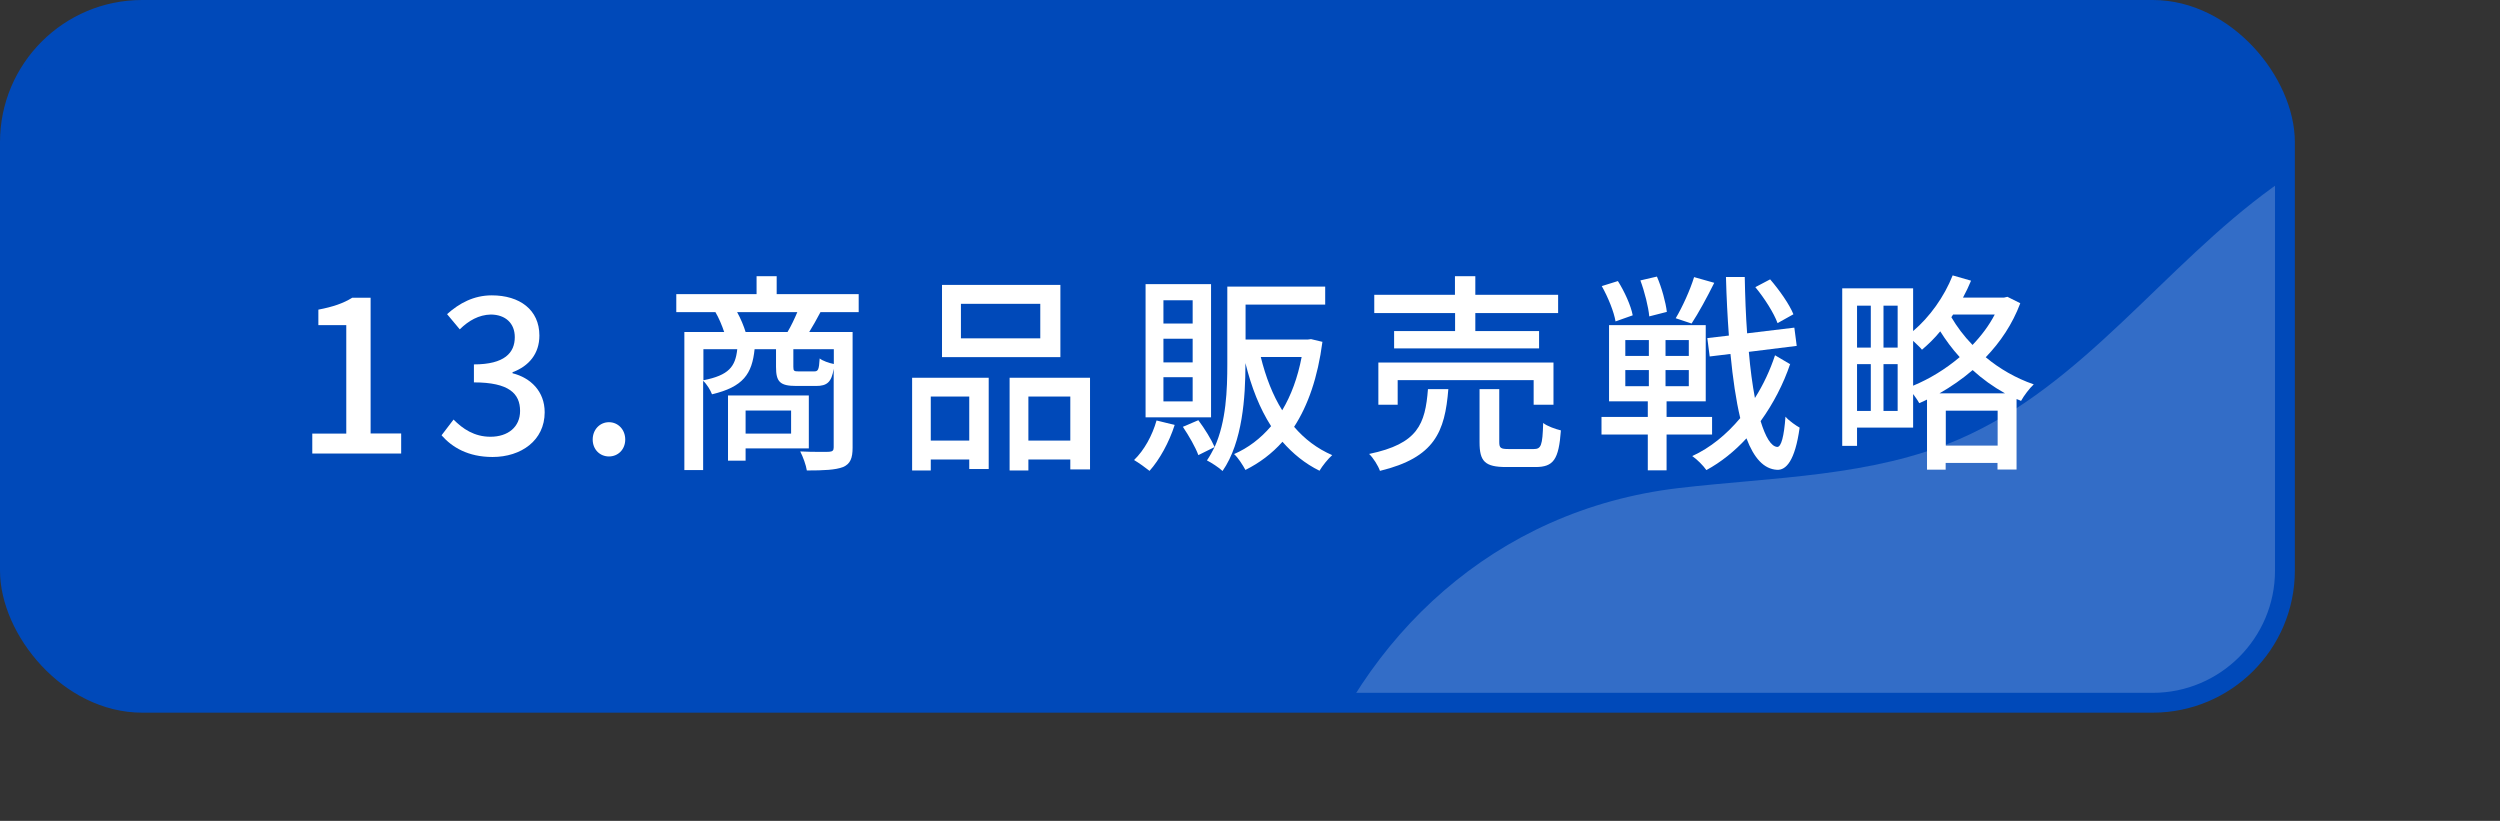
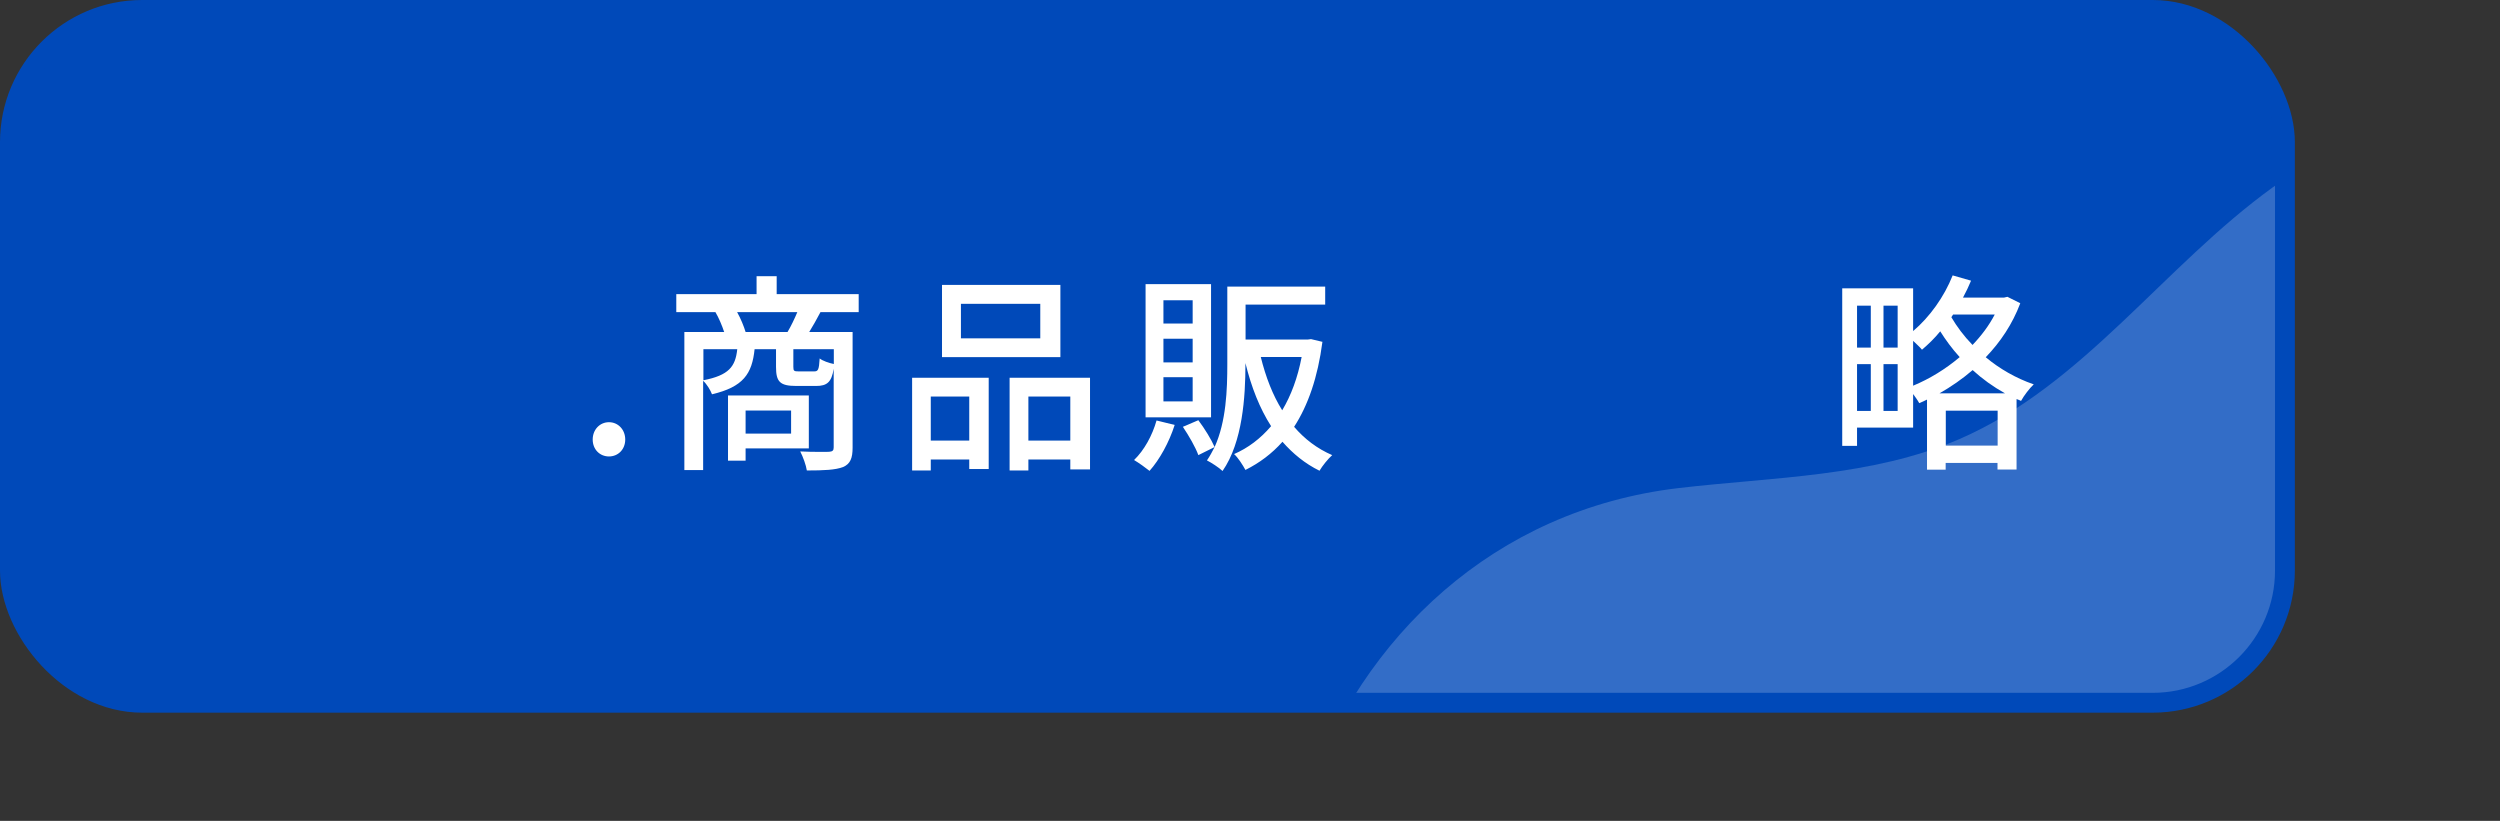
<svg xmlns="http://www.w3.org/2000/svg" id="_レイヤー_2" data-name=" レイヤー 2" viewBox="0 0 189.01 62.06">
  <rect x="0" y="0" width="189.01" height="62.06" fill="#333333" stroke="none" />
  <defs>
    <style>
      .cls-1 {
        stroke: #0049b9;
        stroke-miterlimit: 10;
        stroke-width: 1.5px;
      }

      .cls-1, .cls-2 {
        fill: none;
      }

      .cls-3 {
        clip-path: url(#clippath);
      }

      .cls-2, .cls-4, .cls-5, .cls-6 {
        stroke-width: 0px;
      }

      .cls-4 {
        fill: #336dc7;
      }

      .cls-5 {
        fill: #fff;
      }

      .cls-6 {
        fill: #0049b9;
      }
    </style>
    <clipPath id="clippath">
      <rect class="cls-2" x=".75" y=".75" width="172" height="52.38" rx="10" ry="10" />
    </clipPath>
  </defs>
  <g id="_文字" data-name=" 文字">
    <rect class="cls-6" x=".75" y=".75" width="172" height="52.38" rx="10" ry="10" />
    <g>
      <g class="cls-3">
        <path class="cls-4" d="m185.16,27.7c1.1-6.47,2.64-13.52,3.84-20.73-5.86.93-11.68,3.23-17.15,7.18-8.26,5.96-14.37,15-23.72,19.05-6.62,2.86-14.06,2.86-21.22,3.7-13.99,1.65-23.95,11.28-28.15,23.3,12.76,2.6,25.91,1.75,38.86,1.69,22.65-.11,43.46-10.15,47.54-34.18h0Z" />
      </g>
      <rect class="cls-1" x=".75" y=".75" width="172" height="52.38" rx="10" ry="10" />
    </g>
  </g>
  <g>
-     <path class="cls-5" d="m23.6,32.78h2.58v-8.2h-2.11v-1.17c1.1-.21,1.89-.48,2.56-.9h1.39v10.26h2.31v1.52h-6.72v-1.52Z" />
-     <path class="cls-5" d="m33.39,32.9l.9-1.18c.69.7,1.57,1.3,2.79,1.3,1.33,0,2.24-.74,2.24-1.95,0-1.31-.83-2.16-3.49-2.16v-1.36c2.32,0,3.09-.88,3.09-2.06,0-1.04-.69-1.7-1.81-1.71-.91.02-1.68.46-2.35,1.12l-.96-1.15c.93-.83,2.02-1.42,3.38-1.42,2.11,0,3.6,1.09,3.6,3.04,0,1.36-.78,2.31-2.03,2.77v.08c1.36.34,2.43,1.36,2.43,2.95,0,2.13-1.78,3.38-3.94,3.38-1.86,0-3.06-.74-3.84-1.62Z" />
    <path class="cls-5" d="m44.81,33.23c0-.75.54-1.31,1.23-1.31s1.23.56,1.23,1.31-.54,1.28-1.23,1.28-1.23-.53-1.23-1.28Z" />
    <path class="cls-5" d="m62.03,23.6c-.3.56-.58,1.07-.85,1.5h3.28v8.74c0,.78-.16,1.23-.72,1.47-.58.22-1.44.26-2.74.26-.06-.4-.29-1.04-.5-1.44.96.05,1.89.03,2.16.03.29-.02.37-.1.37-.34v-5.94c-.16,1.02-.51,1.3-1.33,1.3h-1.49c-1.25,0-1.54-.32-1.54-1.44v-1.34h-1.62c-.19,1.86-.85,2.85-3.22,3.41-.11-.3-.4-.78-.67-1.02v6.75h-1.42v-10.44h3.01c-.16-.48-.4-1.06-.66-1.5h-2.96v-1.36h6.07v-1.36h1.52v1.36h6.2v1.36h-2.9Zm-8.85,5.15c1.92-.38,2.42-1.02,2.56-2.35h-2.56v2.35Zm3.19,5.15v.93h-1.33v-4.93h6.11v4h-4.79Zm3.17-8.8c.26-.43.54-1.02.74-1.5h-4.55c.27.48.51,1.07.64,1.5h3.17Zm-3.17,5.94v1.74h3.44v-1.74h-3.44Zm6.67-4.64h-3.06v1.33c0,.32.05.35.42.35h1.15c.3,0,.37-.11.42-.98.22.18.71.35,1.07.42v-1.12Z" />
    <path class="cls-5" d="m68.96,28.56h5.79v6.9h-1.47v-.72h-2.91v.83h-1.41v-7.01Zm1.41,1.42v3.33h2.91v-3.33h-2.91Zm9.8-2.98h-8.95v-5.46h8.95v5.46Zm-1.52-4.03h-6v2.61h6v-2.61Zm3.76,5.59v6.93h-1.49v-.75h-3.17v.83h-1.42v-7.01h6.08Zm-1.49,4.75v-3.33h-3.17v3.33h3.17Z" />
    <path class="cls-5" d="m88.81,32.13c-.42,1.31-1.14,2.62-1.9,3.47-.27-.22-.83-.62-1.17-.82.77-.74,1.38-1.86,1.7-2.99l1.38.34Zm2.75-.58h-4.95v-10.07h4.95v10.07Zm-1.39-8.85h-2.21v1.76h2.21v-1.76Zm0,2.91h-2.21v1.79h2.21v-1.79Zm0,2.91h-2.21v1.83h2.21v-1.83Zm9.81-2.67c-.35,2.69-1.09,4.8-2.14,6.42.78.91,1.74,1.65,2.88,2.14-.3.26-.75.82-.96,1.18-1.1-.54-2.02-1.3-2.8-2.19-.8.9-1.74,1.6-2.8,2.13-.19-.35-.56-.94-.86-1.2,1.06-.46,2-1.17,2.8-2.11-.86-1.34-1.49-2.94-1.94-4.77v.08c0,2.46-.21,5.89-1.73,8.08-.27-.26-.86-.64-1.18-.8.22-.32.4-.66.58-1.01l-1.23.61c-.21-.59-.72-1.47-1.17-2.14l1.17-.5c.48.64.99,1.47,1.23,2.03.88-1.94.96-4.34.96-6.27v-5.86h7.4v1.36h-6.02v2.64h4.71l.24-.03.88.21Zm-4.66,1.14c.37,1.5.9,2.88,1.62,4.03.67-1.12,1.17-2.46,1.47-4.03h-3.09Z" />
-     <path class="cls-5" d="m109.5,29.42c-.26,3.23-1.02,5.17-5.17,6.18-.13-.38-.51-.99-.82-1.28,3.71-.77,4.24-2.26,4.45-4.9h1.54Zm.5-5.75h-6.1v-1.38h6.1v-1.41h1.54v1.41h6.26v1.38h-6.26v1.36h4.82v1.31h-10.96v-1.31h4.61v-1.36Zm5.95,6.93v-1.86h-10.28v1.86h-1.46v-3.19h13.24v3.19h-1.5Zm0,3.35c.56,0,.67-.24.72-1.97.3.24.93.46,1.34.56-.16,2.21-.56,2.77-1.92,2.77h-2.21c-1.62,0-2.02-.43-2.02-1.87v-4.02h1.49v4c0,.46.11.53.72.53h1.87Z" />
-     <path class="cls-5" d="m126,32.85v2.71h-1.42v-2.71h-3.5v-1.33h3.5v-1.18h-2.93v-5.76h7.31v5.76h-2.96v1.18h3.44v1.33h-3.44Zm-3.86-8.55c-.11-.7-.56-1.82-1.04-2.67l1.22-.38c.5.79.99,1.87,1.12,2.59l-1.3.46Zm.74,2.61h1.78v-1.2h-1.78v1.2Zm0,2.29h1.78v-1.22h-1.78v1.22Zm1.81-5.28c-.06-.7-.35-1.86-.67-2.72l1.25-.29c.37.85.67,1.97.75,2.67l-1.33.34Zm2.99,1.79h-1.76v1.2h1.76v-1.2Zm0,2.27h-1.76v1.22h1.76v-1.22Zm1.92-6.59c-.54,1.09-1.2,2.3-1.71,3.07l-1.2-.4c.51-.85,1.1-2.16,1.39-3.11l1.52.43Zm5.75,6.11c-.51,1.52-1.28,3.01-2.24,4.34.37,1.2.79,1.92,1.26,1.95.3,0,.51-.8.62-2.29.24.3.83.7,1.07.83-.35,2.54-1.04,3.22-1.7,3.19-1.01-.05-1.76-.9-2.32-2.38-.91.99-1.94,1.81-3.03,2.4-.24-.34-.69-.8-1.07-1.06,1.36-.62,2.59-1.63,3.63-2.87-.32-1.34-.56-2.98-.74-4.85l-1.57.19-.18-1.39,1.63-.19c-.1-1.39-.18-2.87-.22-4.43h1.42c.03,1.49.08,2.91.18,4.26l3.57-.43.18,1.38-3.62.45c.11,1.3.27,2.48.46,3.49.64-1.01,1.15-2.11,1.52-3.23l1.12.66Zm-.96-3.07c-.27-.75-.99-1.89-1.68-2.72l1.12-.59c.69.8,1.46,1.89,1.76,2.64l-1.2.67Z" />
    <path class="cls-5" d="m152.74,22.93c-.59,1.57-1.5,2.93-2.61,4.08,1.02.85,2.26,1.58,3.63,2.05-.3.27-.75.86-.96,1.25-.11-.05-.22-.1-.34-.14v5.33h-1.44v-.5h-3.92v.51h-1.41v-5.3c-.19.1-.4.19-.59.27-.11-.21-.29-.46-.46-.69v2.54h-4.24v1.38h-1.12v-11.91h5.36v3.23c1.25-1.06,2.35-2.59,2.99-4.21l1.39.4c-.18.43-.38.86-.61,1.28h3.1l.26-.06.96.48Zm-12.34.18v3.17h1.04v-3.17h-1.04Zm0,7.96h1.04v-3.54h-1.04v3.54Zm3.07-7.96h-1.07v3.17h1.07v-3.17Zm0,7.96v-3.54h-1.07v3.54h1.07Zm1.17-1.91c1.23-.51,2.45-1.25,3.52-2.16-.58-.64-1.07-1.31-1.47-1.95-.43.53-.91.99-1.38,1.39-.14-.18-.42-.43-.67-.67v3.39Zm6.95.58c-.9-.5-1.73-1.1-2.45-1.76-.78.67-1.63,1.26-2.51,1.76h4.96Zm-.56,3.95v-2.64h-3.92v2.64h3.92Zm-3.36-9.92l-.14.21c.4.69.94,1.42,1.6,2.1.67-.7,1.25-1.47,1.68-2.3h-3.14Z" />
  </g>
</svg>